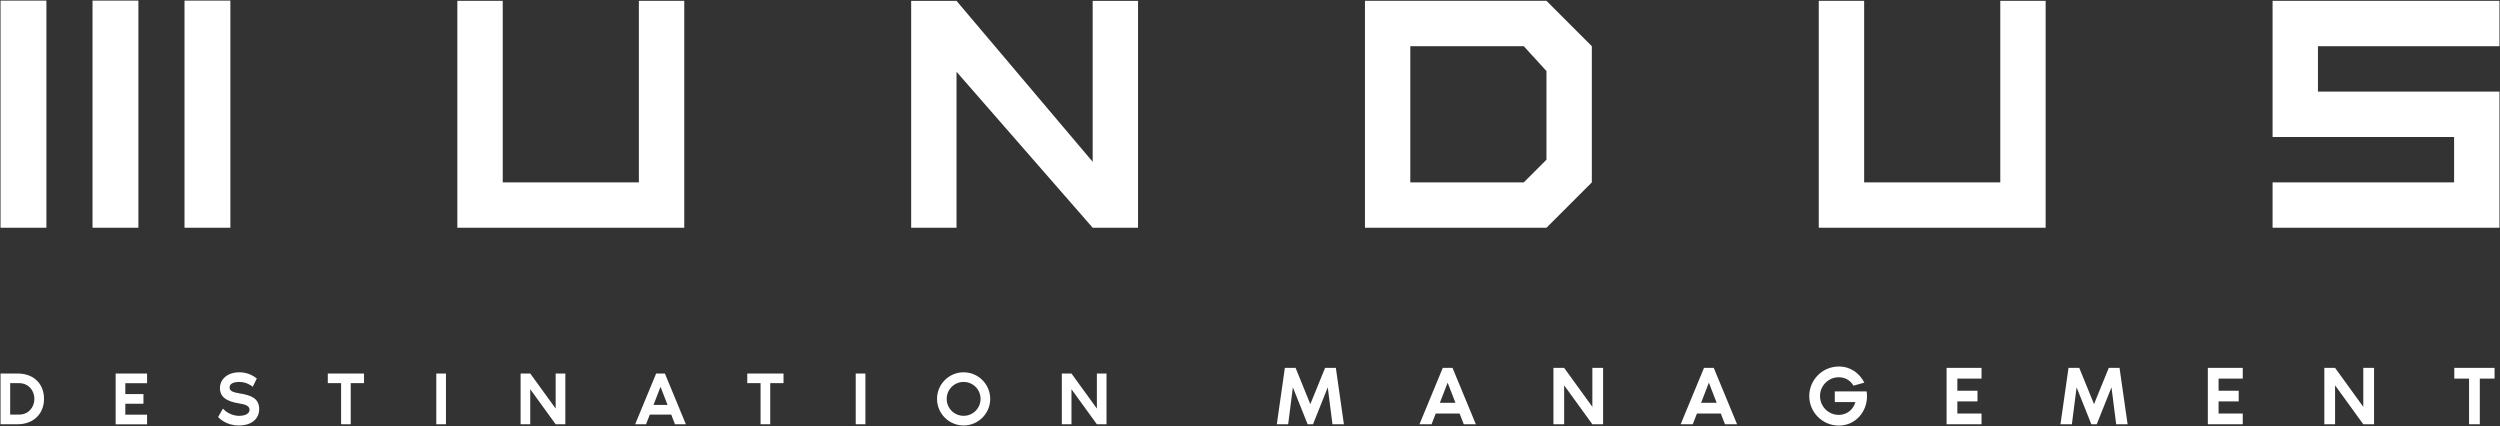
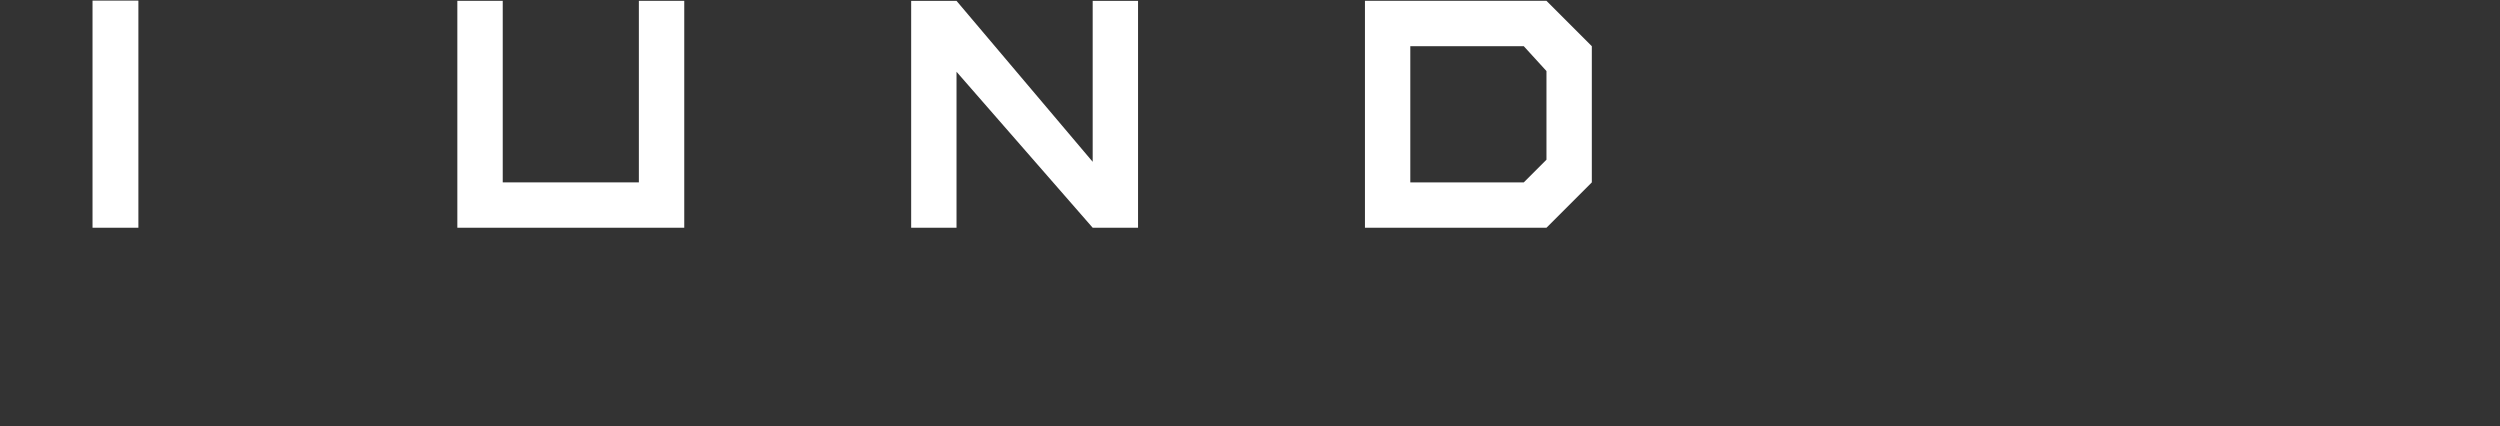
<svg xmlns="http://www.w3.org/2000/svg" width="786" height="134" viewBox="0 0 786 134" fill="none">
  <rect x="0" y="0" width="786" height="134" fill="#333333" stroke="none" />
  <path d="M200.86 0.26V57.34H158.06V0.26H143.79V71.6H215.13V0.26H200.86Z" fill="white" />
-   <path d="M343.54 0.27V50.87L300.73 0.27H286.47V71.6H300.73V22.56L343.54 71.6H357.8V0.27H343.54Z" fill="white" />
+   <path d="M343.54 0.27V50.87L300.73 0.27H286.47V71.6H300.73V22.56L343.54 71.6H357.8V0.27Z" fill="white" />
  <path d="M443.4 14.53H479.08L486.21 22.34V50.21L479.08 57.34H443.4V14.53ZM429.14 0.26V71.6H486.21L500.47 57.34V14.53L486.21 0.26H429.14V0.26Z" fill="white" />
-   <path d="M628.89 0.26V57.34H586.09V0.26H571.82V71.6H643.15V0.26H628.89Z" fill="white" />
-   <path d="M714.5 0.26V43.07H771.57V57.34H714.5V71.6H785.83V28.8H728.76V14.53H785.83V0.26H714.5Z" fill="white" />
-   <path d="M72.43 0.19H58.01V71.6H72.43V0.19Z" fill="white" />
  <path d="M43.51 0.19H29.09V71.6H43.51V0.19Z" fill="white" />
-   <path d="M14.59 0.19H0.17V71.6H14.59V0.19Z" fill="white" />
-   <path d="M771.63 115.66V119.03H776.27V133.39H779.65V119.03H784.29V115.66H771.63ZM743.02 115.66V127.91L734.15 115.66H730.77V133.39H734.15V121.15L743.02 133.39H746.4V115.66H743.02ZM705.12 119.03V115.66H694.14V133.39H705.12V130.02H697.52V126.21H703.85V122.84H697.52V119.03H705.12V119.03ZM666.38 115.66H663L658.36 127.06L653.72 115.66H650.34L647.81 133.39H651.4L652.88 121.78L657.52 133.39H659.21L663.85 121.78L665.33 133.39H668.92L666.38 115.66ZM622.99 119.03V115.66H612.01V133.39H622.99V130.02H615.39V126.21H621.72V122.84H615.39V119.03H622.99V119.03ZM586.86 123.05H576.86V126.42H583.35C582.66 128.75 580.71 130.44 578.12 130.44C574.85 130.44 572.21 127.8 572.21 124.53C572.21 121.26 574.85 118.61 578.12 118.61C580.18 118.61 581.81 119.67 582.74 121.25L586.14 120.3C584.61 117.29 581.79 115.23 578.12 115.23C573 115.23 568.83 119.4 568.83 124.52C568.83 129.64 573 133.8 578.12 133.8C583.24 133.8 586.99 129.64 586.99 124.52C586.99 124 586.94 123.55 586.86 123.05ZM534.82 126.64L537.27 120.31L539.72 126.64H534.82ZM542.34 133.39H546.14L538.8 115.66H535.74L528.4 133.39H532.2L533.52 130.01H541.02L542.34 133.39ZM500.64 115.66V127.91L491.77 115.66H488.4V133.39H491.77V121.15L500.64 133.39H504.01V115.66H500.64ZM452.69 126.64L455.14 120.31L457.59 126.64H452.69ZM460.21 133.39H464.01L456.67 115.66H453.61L446.28 133.39H450.08L451.4 130.01H458.9L460.21 133.39ZM419.99 115.66H416.61L411.97 127.06L407.33 115.66H403.96L401.43 133.39H405L406.48 121.78L411.12 133.39H412.81L417.45 121.78L418.93 133.39H422.52L419.99 115.66ZM344.86 117.43V128.45L336.87 117.43H333.84V133.39H336.87V122.37L344.86 133.39H347.89V117.43H344.86ZM302.96 130.73C300.01 130.73 297.64 128.35 297.64 125.41C297.64 122.46 300.02 120.08 302.96 120.08C305.91 120.08 308.29 122.46 308.29 125.41C308.28 128.36 305.91 130.73 302.96 130.73ZM302.96 117.05C298.35 117.05 294.6 120.8 294.6 125.41C294.6 130.02 298.35 133.77 302.96 133.77C307.57 133.77 311.32 130.02 311.32 125.41C311.32 120.8 307.57 117.05 302.96 117.05ZM272.08 117.43H269.04V133.39H272.08V117.43ZM234.94 117.43V120.46H239.12V133.38H242.16V120.46H246.34V117.43H234.94ZM205.46 127.31L207.67 121.61L209.88 127.31H205.46ZM212.22 133.39H215.64L209.04 117.43H206.29L199.69 133.39H203.11L204.3 130.35H211.04L212.22 133.39ZM174.7 117.43V128.45L166.71 117.43H163.68V133.39H166.71V122.37L174.7 133.39H177.74V117.43H174.7ZM140.21 117.43H137.17V133.39H140.21V117.43ZM103.06 117.43V120.46H107.24V133.38H110.27V120.46H114.45V117.43H103.06ZM75.42 123.7C73.11 123.32 72.18 122.91 72.18 121.82C72.18 120.54 73.61 120.08 75.23 120.08C77.53 120.08 79.1 121.29 79.46 121.61L80.74 119C78.42 117.1 75.99 117.05 75.28 117.05C71.31 117.05 69.15 119.38 69.15 122.04C69.15 124.46 70.69 126.15 75.23 126.84C77.32 127.15 78.46 127.72 78.46 128.84C78.46 129.95 77.25 130.74 75.13 130.74C73.6 130.74 71.49 130.05 70.09 128.46L68.57 131.12C68.86 131.4 70.99 133.77 75.08 133.77C79.31 133.77 81.49 131.5 81.49 128.64C81.49 125.22 78.91 124.27 75.42 123.7ZM46.24 120.47V117.44H36.36V133.4H46.24V130.37H39.4V126.94H45.1V123.9H39.4V120.47H46.24V120.47ZM6.01 130.35H3.2V120.46H6.01C8.86 120.46 10.81 122.67 10.81 125.41C10.81 128.14 8.86 130.35 6.01 130.35ZM5.46 117.43H0.17V133.39H5.46C10.81 133.39 13.84 129.83 13.84 125.41C13.85 120.99 10.95 117.43 5.46 117.43Z" fill="white" />
</svg>